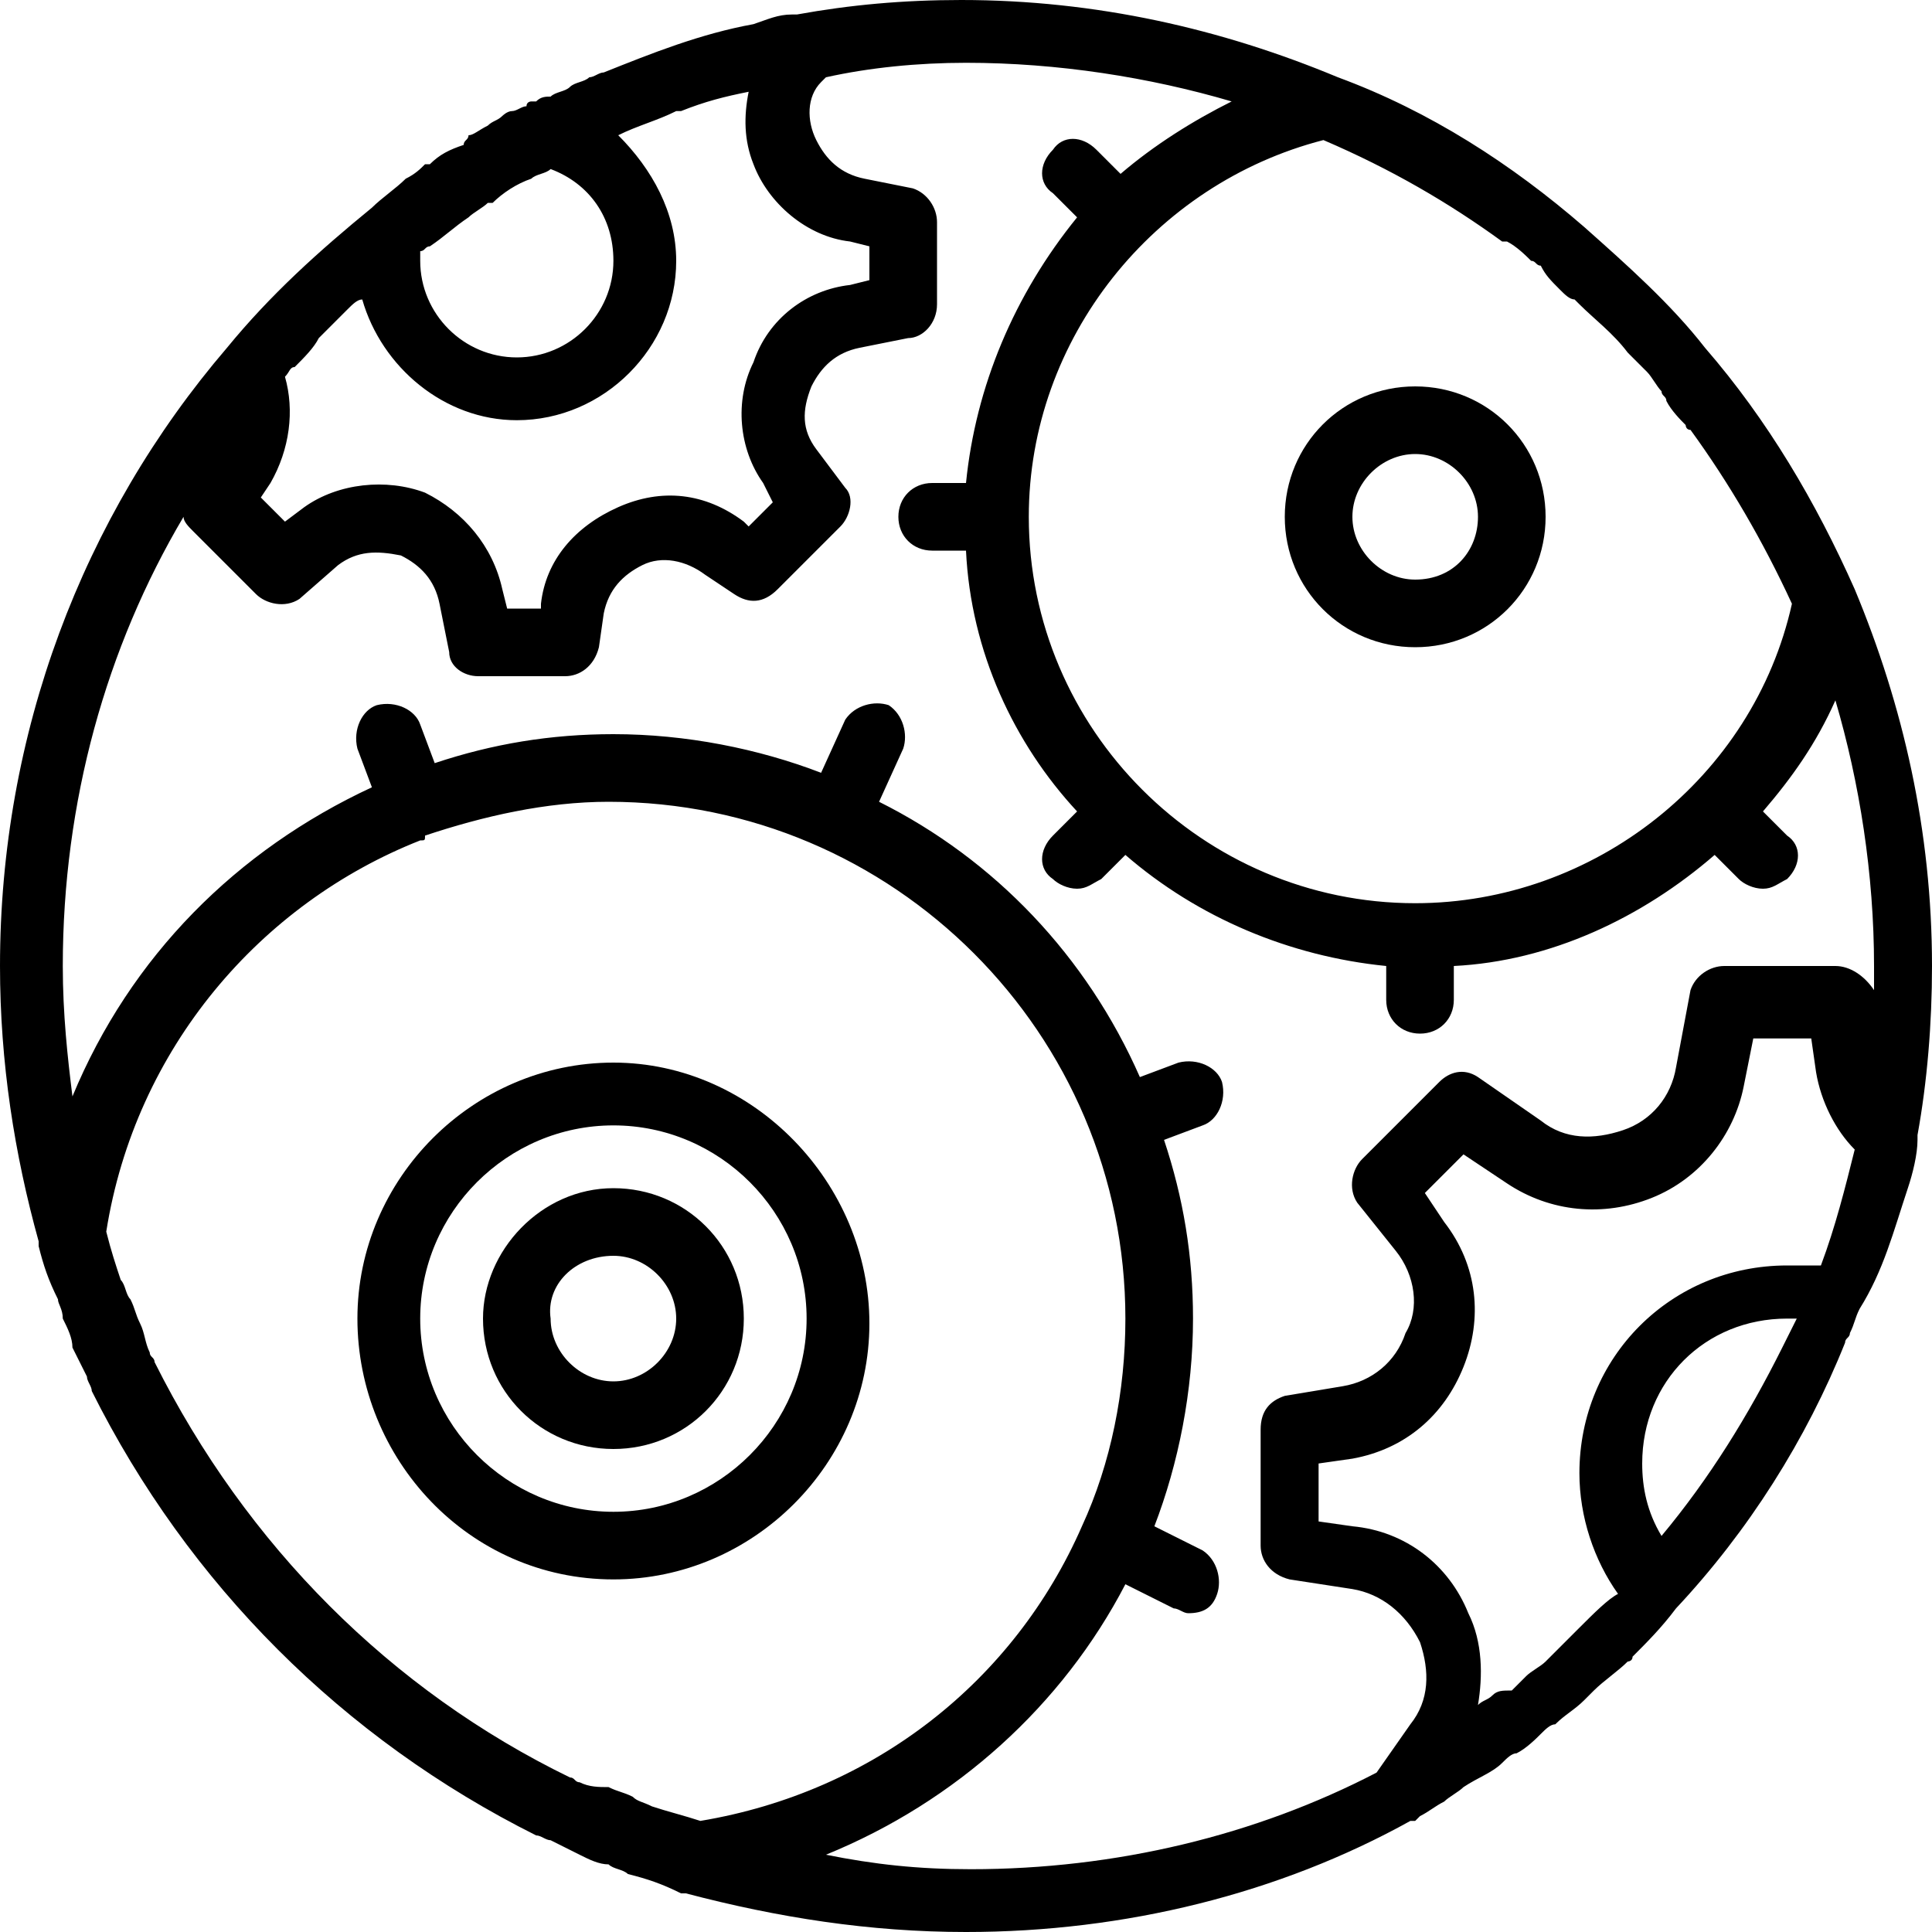
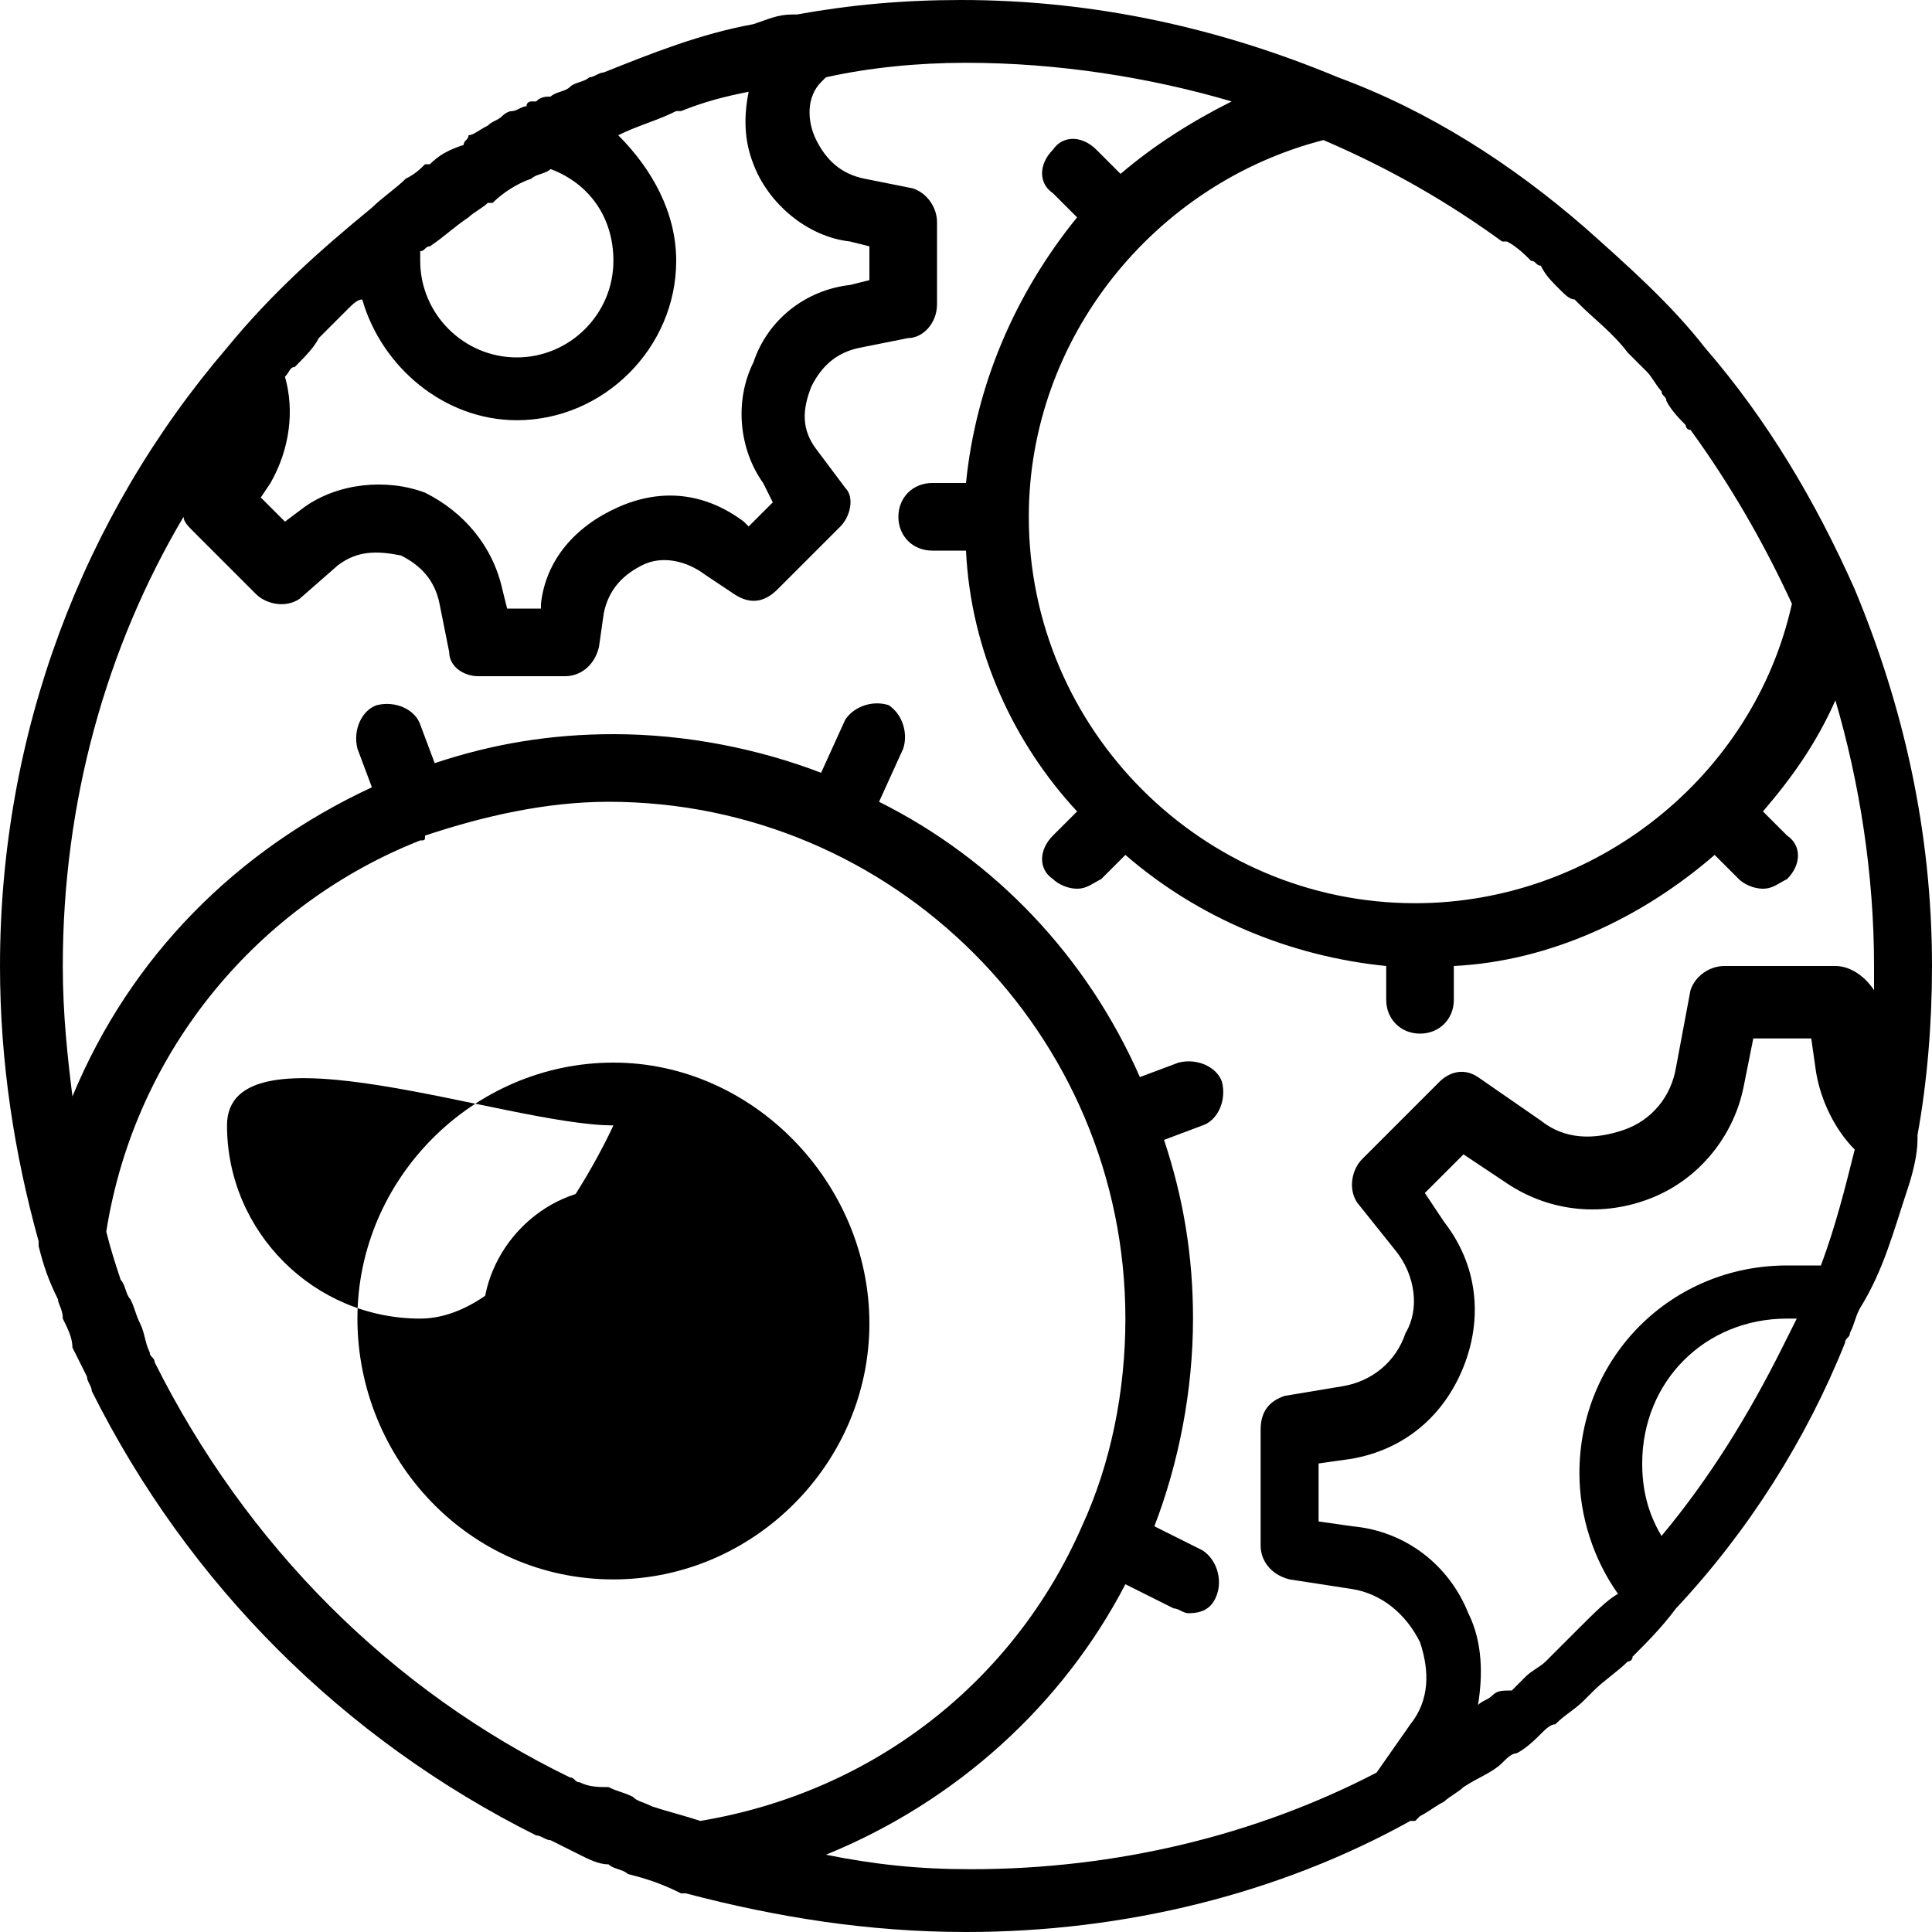
<svg xmlns="http://www.w3.org/2000/svg" version="1.1" id="Capa_1" x="0px" y="0px" width="40px" height="40px" viewBox="0 0 40 40" style="enable-background:new 0 0 40 40;" xml:space="preserve">
  <g>
    <path d="M12.7,30c1.5,0,2.7-1.2,2.7-2.7c0-1.5-1.2-2.7-2.7-2.7S10,25.9,10,27.3C10,28.8,11.2,30,12.7,30z M12.7,26   c0.7,0,1.3,0.6,1.3,1.3c0,0.7-0.6,1.3-1.3,1.3c-0.7,0-1.3-0.6-1.3-1.3C11.3,26.6,11.9,26,12.7,26z" />
-     <path d="M29.3,8c-1.5,0-2.7,1.2-2.7,2.7s1.2,2.7,2.7,2.7c1.5,0,2.7-1.2,2.7-2.7S30.8,8,29.3,8z M29.3,12c-0.7,0-1.3-0.6-1.3-1.3   c0-0.7,0.6-1.3,1.3-1.3c0.7,0,1.3,0.6,1.3,1.3S30.1,12,29.3,12z" />
-     <path d="M12.7,32.7c2.9,0,5.3-2.4,5.3-5.3S15.6,22,12.7,22s-5.3,2.4-5.3,5.3S9.7,32.7,12.7,32.7z M12.7,23.3c2.2,0,4,1.8,4,4   s-1.8,4-4,4s-4-1.8-4-4S10.5,23.3,12.7,23.3z" />
+     <path d="M12.7,32.7c2.9,0,5.3-2.4,5.3-5.3S15.6,22,12.7,22s-5.3,2.4-5.3,5.3S9.7,32.7,12.7,32.7z M12.7,23.3s-1.8,4-4,4s-4-1.8-4-4S10.5,23.3,12.7,23.3z" />
    <path d="M39.5,24.6c0.1-0.3,0.2-0.7,0.2-1c0,0,0,0,0-0.1c0,0,0,0,0,0c0.2-1.1,0.3-2.3,0.3-3.5c0-2.8-0.6-5.4-1.6-7.8c0,0,0,0,0,0   c-0.8-1.8-1.8-3.5-3.1-5c-0.7-0.9-1.6-1.7-2.5-2.5c-1.5-1.3-3.2-2.4-5.1-3.1c0,0,0,0,0,0c-2.4-1-5-1.6-7.8-1.6   c-1.2,0-2.3,0.1-3.4,0.3c0,0,0,0,0,0c0,0,0,0-0.1,0c-0.3,0-0.5,0.1-0.8,0.2c0,0,0,0,0,0c-1.1,0.2-2.1,0.6-3.1,1   c-0.1,0-0.2,0.1-0.3,0.1c-0.1,0.1-0.3,0.1-0.4,0.2c-0.1,0.1-0.3,0.1-0.4,0.2C11.3,2,11.2,2,11.1,2.1c0,0-0.1,0-0.1,0c0,0,0,0,0,0   c0,0-0.1,0-0.1,0.1c-0.1,0-0.2,0.1-0.3,0.1c-0.1,0-0.2,0.1-0.2,0.1c-0.1,0.1-0.2,0.1-0.3,0.2C9.9,2.7,9.8,2.8,9.7,2.8   C9.7,2.9,9.6,2.9,9.6,3C9.3,3.1,9.1,3.2,8.9,3.4c0,0,0,0-0.1,0C8.7,3.5,8.6,3.6,8.4,3.7c0,0,0,0,0,0C8.2,3.9,7.9,4.1,7.7,4.3   c0,0,0,0,0,0c0,0,0,0,0,0c-1.1,0.9-2.1,1.8-3,2.9c0,0,0,0,0,0C1.7,10.7,0,15.2,0,20c0,2,0.3,3.9,0.8,5.7c0,0,0,0,0,0c0,0,0,0,0,0.1   c0.1,0.4,0.2,0.7,0.4,1.1c0,0.1,0.1,0.2,0.1,0.4c0.1,0.2,0.2,0.4,0.2,0.6c0.1,0.2,0.2,0.4,0.3,0.6c0,0.1,0.1,0.2,0.1,0.3   c2,4,5.2,7.2,9.2,9.2c0.1,0,0.2,0.1,0.3,0.1c0.2,0.1,0.4,0.2,0.6,0.3c0.2,0.1,0.4,0.2,0.6,0.2c0.1,0.1,0.3,0.1,0.4,0.2   c0.4,0.1,0.7,0.2,1.1,0.4c0,0,0,0,0.1,0c0,0,0,0,0,0C16.1,39.7,18,40,20,40c3.3,0,6.5-0.8,9.2-2.3c0,0,0,0,0.1,0   c0,0,0.1-0.1,0.1-0.1c0.2-0.1,0.3-0.2,0.5-0.3c0.1-0.1,0.3-0.2,0.4-0.3c0.3-0.2,0.6-0.3,0.8-0.5c0.1-0.1,0.2-0.2,0.3-0.2   c0.2-0.1,0.4-0.3,0.5-0.4c0.1-0.1,0.2-0.2,0.3-0.2c0.2-0.2,0.4-0.3,0.6-0.5c0.1-0.1,0.1-0.1,0.2-0.2c0.2-0.2,0.5-0.4,0.7-0.6   c0,0,0.1,0,0.1-0.1c0.3-0.3,0.6-0.6,0.9-1c0,0,0,0,0,0c1.5-1.6,2.7-3.5,3.5-5.5c0-0.1,0.1-0.1,0.1-0.2c0.1-0.2,0.1-0.3,0.2-0.5   c0,0,0,0,0,0C39,26.3,39.2,25.5,39.5,24.6C39.4,24.7,39.5,24.6,39.5,24.6z M32.7,33.7c-0.2,0.2-0.3,0.3-0.5,0.5   c-0.1,0.1-0.1,0.1-0.2,0.2c-0.1,0.1-0.3,0.2-0.4,0.3c-0.1,0.1-0.2,0.2-0.3,0.3C31.1,35,31,35,30.9,35.1c-0.1,0.1-0.2,0.1-0.3,0.2   c0.1-0.6,0.1-1.3-0.2-1.9c-0.4-1-1.3-1.7-2.4-1.8l-0.7-0.1v-1.2l0.7-0.1c1.1-0.2,1.9-0.9,2.3-1.9s0.3-2.1-0.4-3l-0.4-0.6l0.8-0.8   l0.9,0.6c0.9,0.6,2,0.7,3,0.3c1-0.4,1.7-1.3,1.9-2.3l0.2-1h1.2l0.1,0.7c0.1,0.6,0.4,1.2,0.8,1.6c-0.2,0.8-0.4,1.6-0.7,2.4   c-0.2,0-0.4,0-0.7,0c-2.4,0-4.3,1.9-4.3,4.3c0,0.9,0.3,1.8,0.8,2.5C33.3,33.1,33,33.4,32.7,33.7C32.7,33.6,32.7,33.6,32.7,33.7z    M36.9,27.9c-0.7,1.4-1.5,2.7-2.5,3.9c-0.3-0.5-0.4-1-0.4-1.5c0-1.7,1.3-3,3-3c0.1,0,0.1,0,0.2,0C37.1,27.5,37,27.7,36.9,27.9   C36.9,27.9,36.9,27.9,36.9,27.9z M29.3,18.7c-4.4,0-8-3.6-8-8c0-3.7,2.6-6.9,6.1-7.8C28.8,3.5,30,4.2,31.1,5c0,0,0,0,0.1,0   c0.2,0.1,0.4,0.3,0.5,0.4c0.1,0,0.1,0.1,0.2,0.1C32,5.7,32.1,5.8,32.3,6c0.1,0.1,0.2,0.2,0.3,0.2c0,0,0.1,0.1,0.1,0.1   c0.3,0.3,0.7,0.6,1,1c0,0,0.1,0.1,0.1,0.1c0.1,0.1,0.2,0.2,0.3,0.3c0.1,0.1,0.2,0.3,0.3,0.4c0,0.1,0.1,0.1,0.1,0.2   c0.1,0.2,0.3,0.4,0.4,0.5c0,0,0,0.1,0.1,0.1c0.8,1.1,1.5,2.3,2.1,3.6C36.3,16.1,33,18.7,29.3,18.7z M15.5,1.9   c-0.1,0.5-0.1,1,0.1,1.5c0.3,0.8,1.1,1.5,2,1.6L18,5.1v0.7l-0.4,0.1c-0.9,0.1-1.7,0.7-2,1.6c-0.4,0.8-0.3,1.8,0.2,2.5l0.2,0.4   l-0.5,0.5l-0.1-0.1c-0.8-0.6-1.7-0.7-2.6-0.3c-0.9,0.4-1.5,1.1-1.6,2l0,0.1h-0.7l-0.1-0.4c-0.2-0.9-0.8-1.6-1.6-2   c-0.8-0.3-1.8-0.2-2.5,0.3l-0.4,0.3l-0.5-0.5L5.6,10C6,9.3,6.1,8.5,5.9,7.8C6,7.7,6,7.6,6.1,7.6C6.3,7.4,6.5,7.2,6.6,7   C6.8,6.8,7,6.6,7.2,6.4c0.1-0.1,0.2-0.2,0.3-0.2c0.4,1.4,1.7,2.5,3.2,2.5c1.8,0,3.3-1.5,3.3-3.3c0-1-0.5-1.9-1.2-2.6   c0.4-0.2,0.8-0.3,1.2-0.5c0,0,0.1,0,0.1,0C14.6,2.1,15,2,15.5,1.9z M8.7,5.2c0.1,0,0.1-0.1,0.2-0.1c0.3-0.2,0.5-0.4,0.8-0.6   c0.1-0.1,0.3-0.2,0.4-0.3c0,0,0,0,0.1,0C10.4,4,10.7,3.8,11,3.7c0.1-0.1,0.3-0.1,0.4-0.2c0.8,0.3,1.3,1,1.3,1.9c0,1.1-0.9,2-2,2   s-2-0.9-2-2C8.7,5.3,8.7,5.2,8.7,5.2z M8.7,17.4C8.8,17.4,8.8,17.4,8.7,17.4c0.1,0,0.1,0,0.1-0.1c1.2-0.4,2.5-0.7,3.8-0.7   c5.9,0,10.7,4.8,10.7,10.7c0,1.5-0.3,3-0.9,4.3c0,0,0,0,0,0c0,0,0,0,0,0c-1.4,3.2-4.3,5.5-7.9,6.1c0,0,0,0,0,0   c-0.3-0.1-0.7-0.2-1-0.3c-0.2-0.1-0.3-0.1-0.4-0.2c-0.2-0.1-0.3-0.1-0.5-0.2C12.4,37,12.2,37,12,36.9c-0.1,0-0.1-0.1-0.2-0.1   c-3.7-1.8-6.7-4.8-8.6-8.6c0-0.1-0.1-0.1-0.1-0.2C3,27.8,3,27.6,2.9,27.4c-0.1-0.2-0.1-0.3-0.2-0.5c-0.1-0.1-0.1-0.3-0.2-0.4   c-0.1-0.3-0.2-0.6-0.3-1c0,0,0,0,0,0C2.8,21.7,5.4,18.7,8.7,17.4z M17.1,38.4c2.7-1.1,4.9-3.1,6.2-5.6l1,0.5c0.1,0,0.2,0.1,0.3,0.1   c0.3,0,0.5-0.1,0.6-0.4c0.1-0.3,0-0.7-0.3-0.9l-1-0.5c0.5-1.3,0.8-2.8,0.8-4.3c0-1.3-0.2-2.5-0.6-3.7l0.8-0.3   c0.3-0.1,0.5-0.5,0.4-0.9c-0.1-0.3-0.5-0.5-0.9-0.4l-0.8,0.3c-1.1-2.5-3-4.5-5.4-5.7l0.5-1.1c0.1-0.3,0-0.7-0.3-0.9   c-0.3-0.1-0.7,0-0.9,0.3l-0.5,1.1c-1.3-0.5-2.8-0.8-4.3-0.8c-1.3,0-2.5,0.2-3.7,0.6l-0.3-0.8c-0.1-0.3-0.5-0.5-0.9-0.4   c-0.3,0.1-0.5,0.5-0.4,0.9l0.3,0.8c-2.8,1.3-5,3.5-6.2,6.4C1.4,21.9,1.3,21,1.3,20c0-3.4,0.9-6.6,2.5-9.3c0,0.1,0.1,0.2,0.2,0.3   l1.3,1.3c0.2,0.2,0.6,0.3,0.9,0.1L7,11.7c0.4-0.3,0.8-0.3,1.3-0.2c0.4,0.2,0.7,0.5,0.8,1l0.2,1C9.3,13.8,9.6,14,9.9,14h1.8   c0.3,0,0.6-0.2,0.7-0.6l0.1-0.7c0.1-0.5,0.4-0.8,0.8-1c0.4-0.2,0.9-0.1,1.3,0.2l0.6,0.4c0.3,0.2,0.6,0.2,0.9-0.1l1.3-1.3   c0.2-0.2,0.3-0.6,0.1-0.8l-0.6-0.8c-0.3-0.4-0.3-0.8-0.1-1.3c0.2-0.4,0.5-0.7,1-0.8l1-0.2c0.3,0,0.6-0.3,0.6-0.7V4.6   c0-0.3-0.2-0.6-0.5-0.7l-1-0.2c-0.5-0.1-0.8-0.4-1-0.8C16.7,2.5,16.7,2,17,1.7l0.1-0.1C18,1.4,19,1.3,20,1.3c1.9,0,3.8,0.3,5.5,0.8   c-0.8,0.4-1.6,0.9-2.3,1.5l-0.5-0.5c-0.3-0.3-0.7-0.3-0.9,0c-0.3,0.3-0.3,0.7,0,0.9l0.5,0.5C21,6.1,20.2,8,20,10h-0.7   c-0.4,0-0.7,0.3-0.7,0.7c0,0.4,0.3,0.7,0.7,0.7H20c0.1,2.1,1,4,2.3,5.4l-0.5,0.5c-0.3,0.3-0.3,0.7,0,0.9c0.1,0.1,0.3,0.2,0.5,0.2   c0.2,0,0.3-0.1,0.5-0.2l0.5-0.5c1.5,1.3,3.4,2.1,5.4,2.3v0.7c0,0.4,0.3,0.7,0.7,0.7c0.4,0,0.7-0.3,0.7-0.7V20c2-0.1,3.9-1,5.4-2.3   l0.5,0.5c0.1,0.1,0.3,0.2,0.5,0.2s0.3-0.1,0.5-0.2c0.3-0.3,0.3-0.7,0-0.9l-0.5-0.5c0.6-0.7,1.1-1.4,1.5-2.3   c0.5,1.7,0.8,3.6,0.8,5.5c0,0.2,0,0.3,0,0.5C38.6,20.2,38.3,20,38,20h-2.3c-0.3,0-0.6,0.2-0.7,0.5l-0.3,1.6   c-0.1,0.6-0.5,1.1-1.1,1.3c-0.6,0.2-1.2,0.2-1.7-0.2l-1.3-0.9c-0.3-0.2-0.6-0.1-0.8,0.1l-1.6,1.6c-0.2,0.2-0.3,0.6-0.1,0.9l0.8,1   c0.4,0.5,0.5,1.2,0.2,1.7c-0.2,0.6-0.7,1-1.3,1.1l-1.2,0.2c-0.3,0.1-0.5,0.3-0.5,0.7V32c0,0.3,0.2,0.6,0.6,0.7l1.3,0.2   c0.6,0.1,1.1,0.5,1.4,1.1c0.2,0.6,0.2,1.2-0.2,1.7l-0.7,1c-2.5,1.3-5.4,2-8.4,2C19,38.7,18.1,38.6,17.1,38.4z" />
  </g>
</svg>